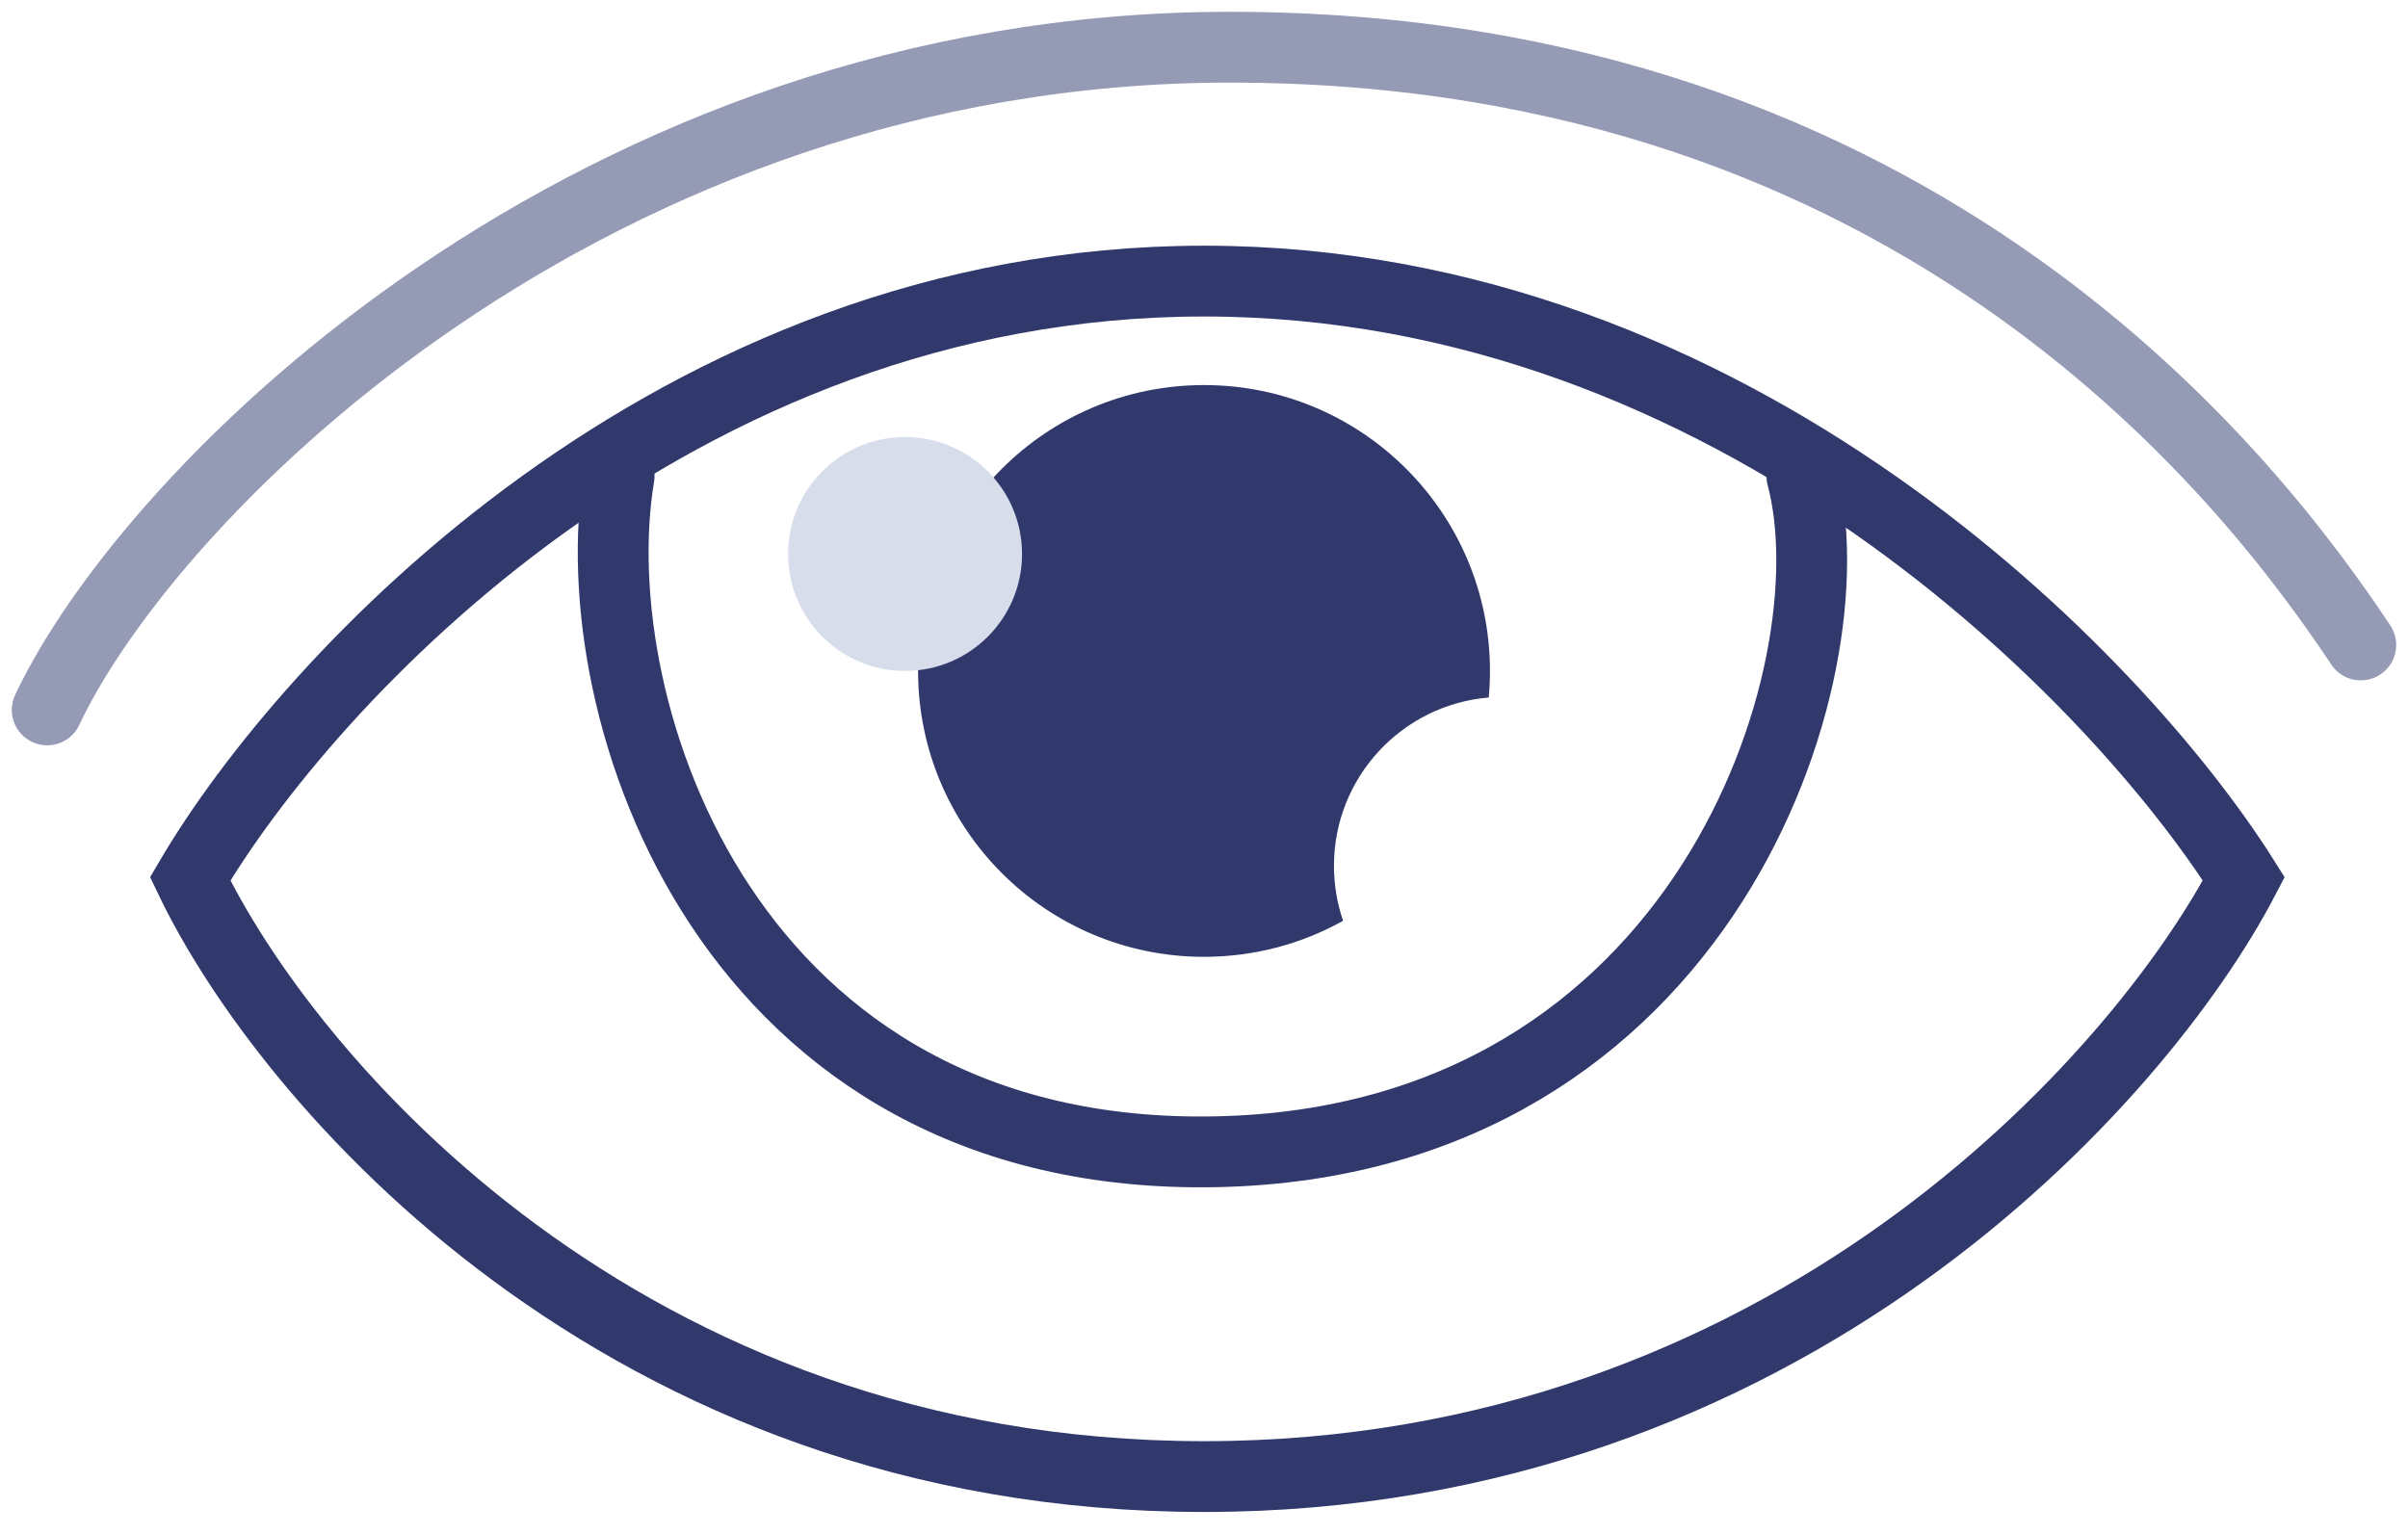
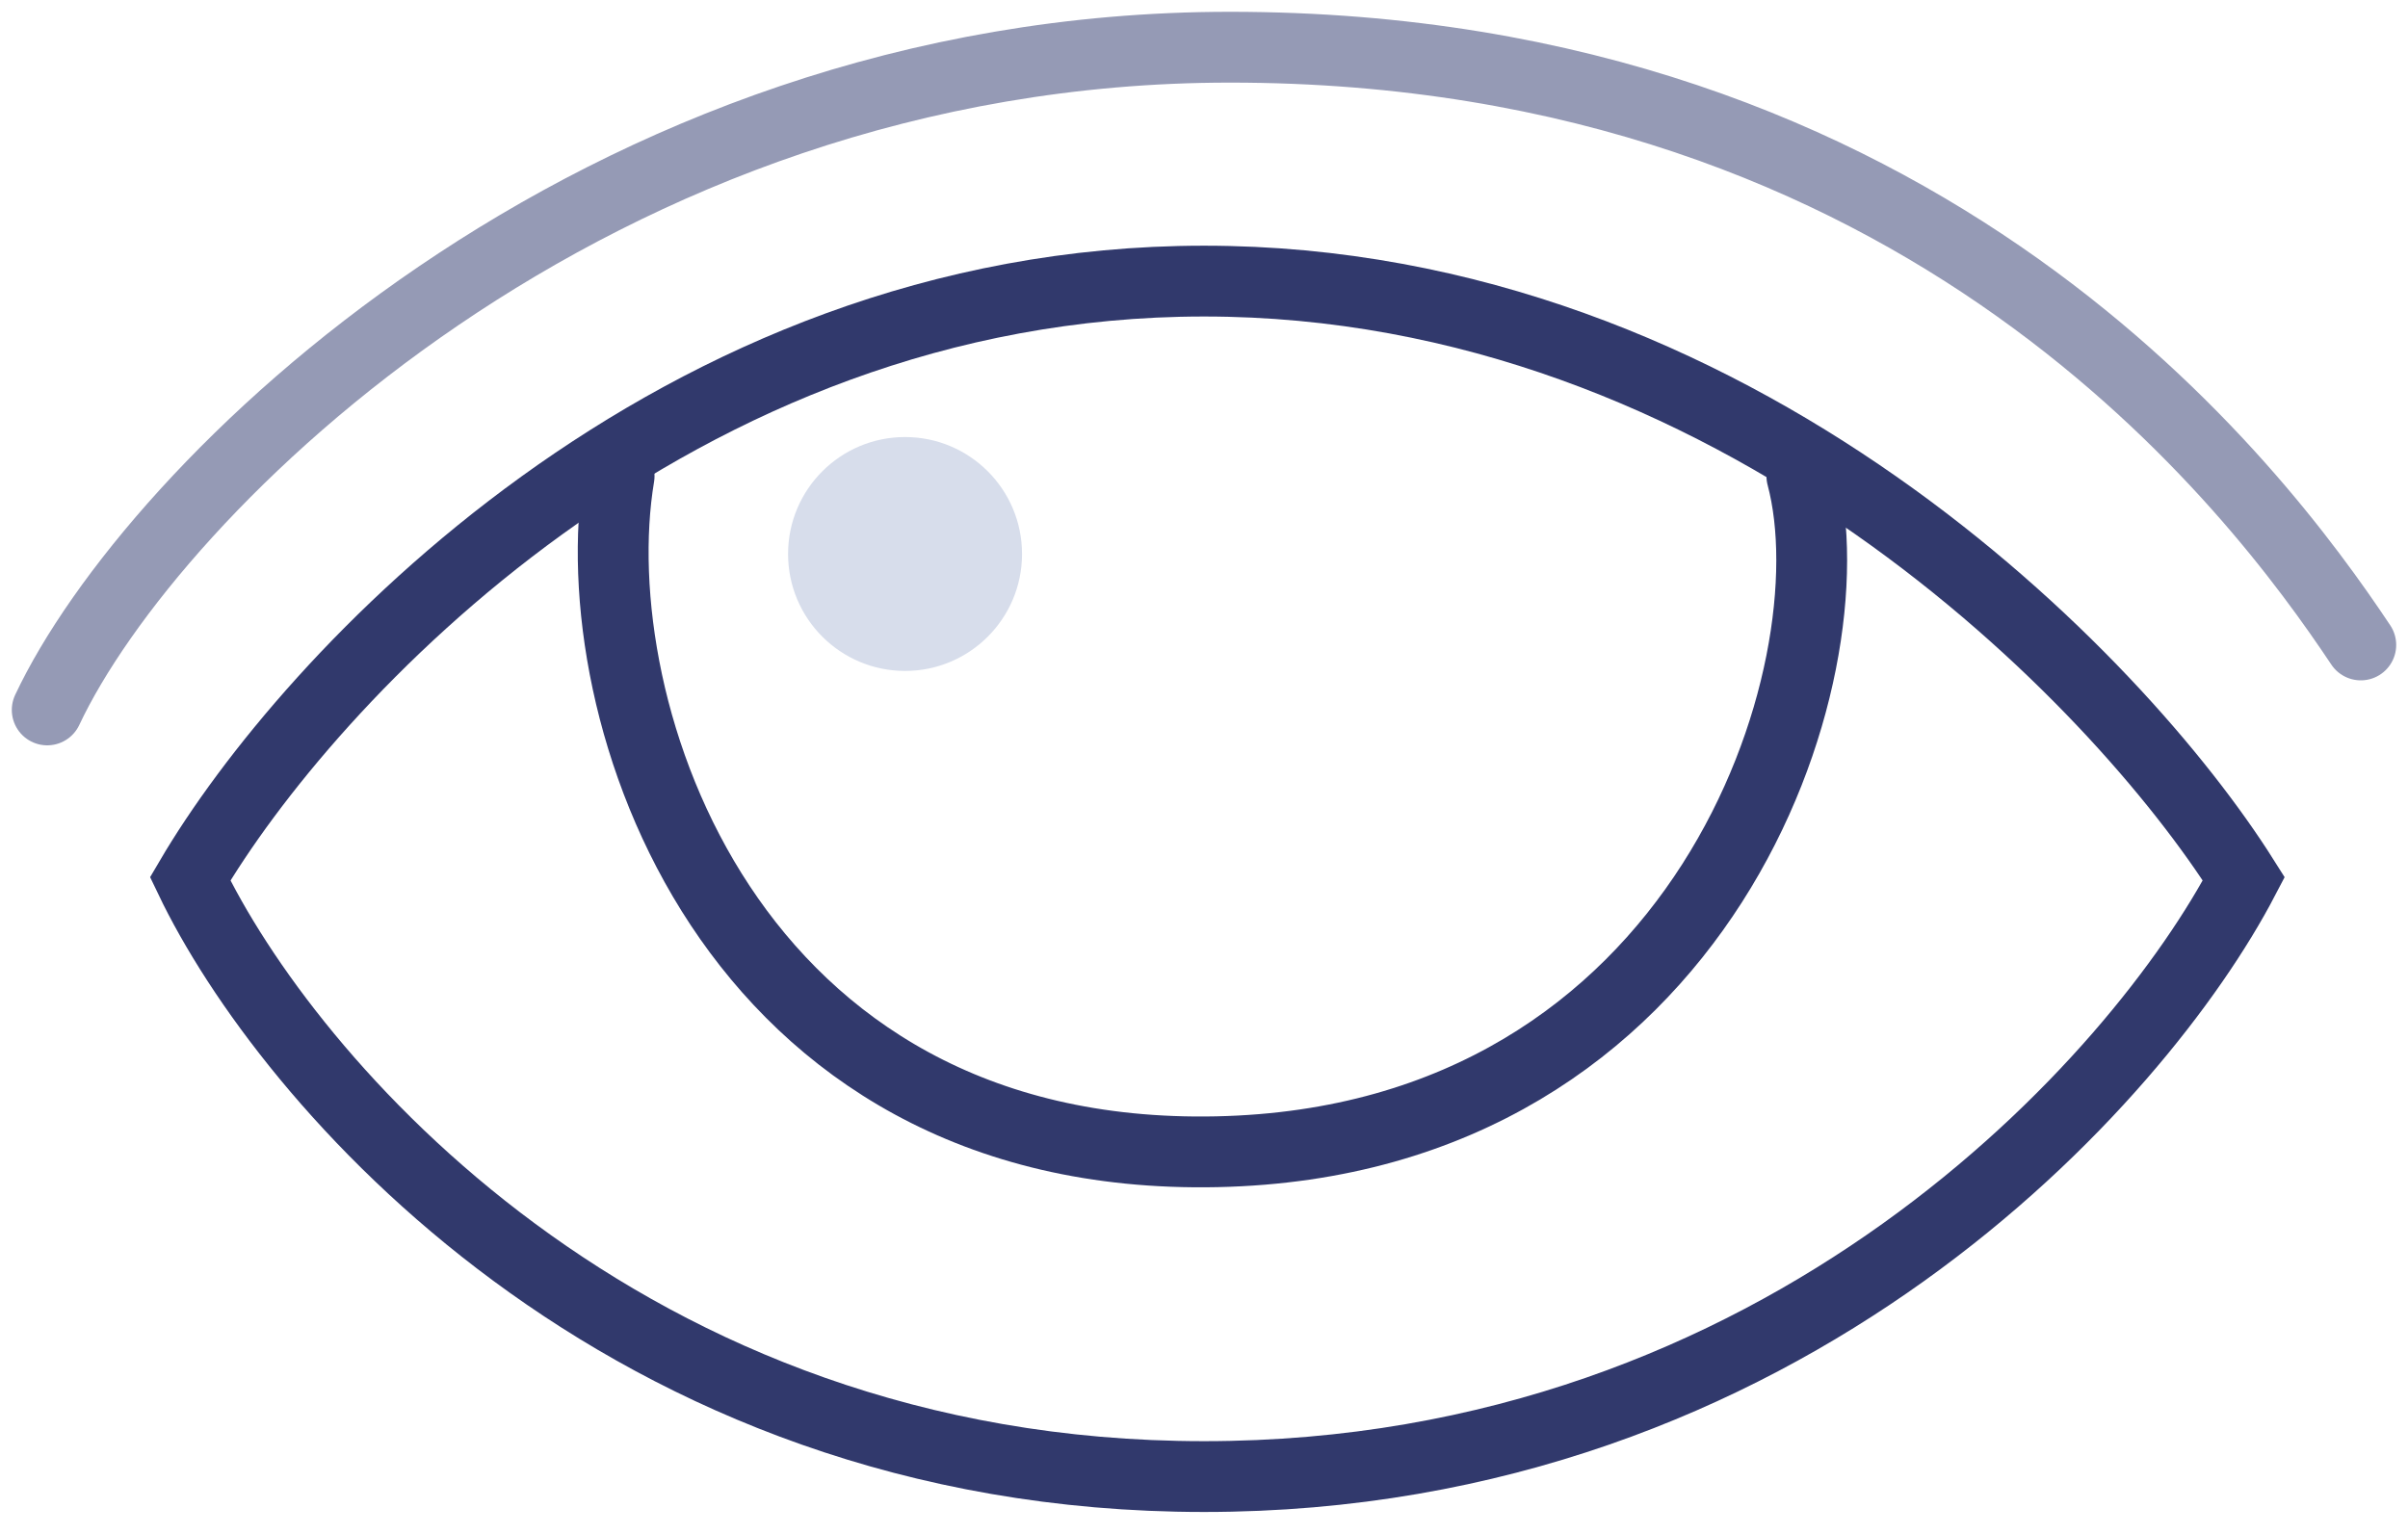
<svg xmlns="http://www.w3.org/2000/svg" width="102" height="65" viewBox="0 0 102 65" fill="none">
  <path d="M51 11.91C28.537 11.91 13.011 28.794 8.056 37.236C12.093 45.678 26.335 62.561 51 62.561C75.665 62.561 90.64 45.678 95.045 37.236C89.723 28.794 73.463 11.91 51 11.91Z" stroke="#31396C" stroke-width="3" stroke-linecap="round" />
  <path d="M2 30.079C6.404 20.719 25.124 2 52.101 2C81.611 2 95.596 20.719 100 27.326" stroke="#959AB5" stroke-width="3" stroke-linecap="round" />
-   <path fill-rule="evenodd" clip-rule="evenodd" d="M63.061 29.553C63.095 29.182 63.113 28.807 63.113 28.427C63.113 21.738 57.69 16.315 51.001 16.315C44.311 16.315 38.888 21.738 38.888 28.427C38.888 35.117 44.311 40.54 51.001 40.54C53.139 40.54 55.148 39.986 56.892 39.013C56.642 38.283 56.505 37.5 56.505 36.685C56.505 32.935 59.39 29.858 63.061 29.553Z" fill="#31396C" />
  <circle cx="38.337" cy="23.472" r="4.955" fill="#D7DDEB" />
  <path d="M26.225 20.169C24.573 30.079 30.848 49.239 51.549 48.798C72.251 48.358 78.527 28.427 76.325 20.169" stroke="#31396C" stroke-width="3" stroke-linecap="round" />
</svg>